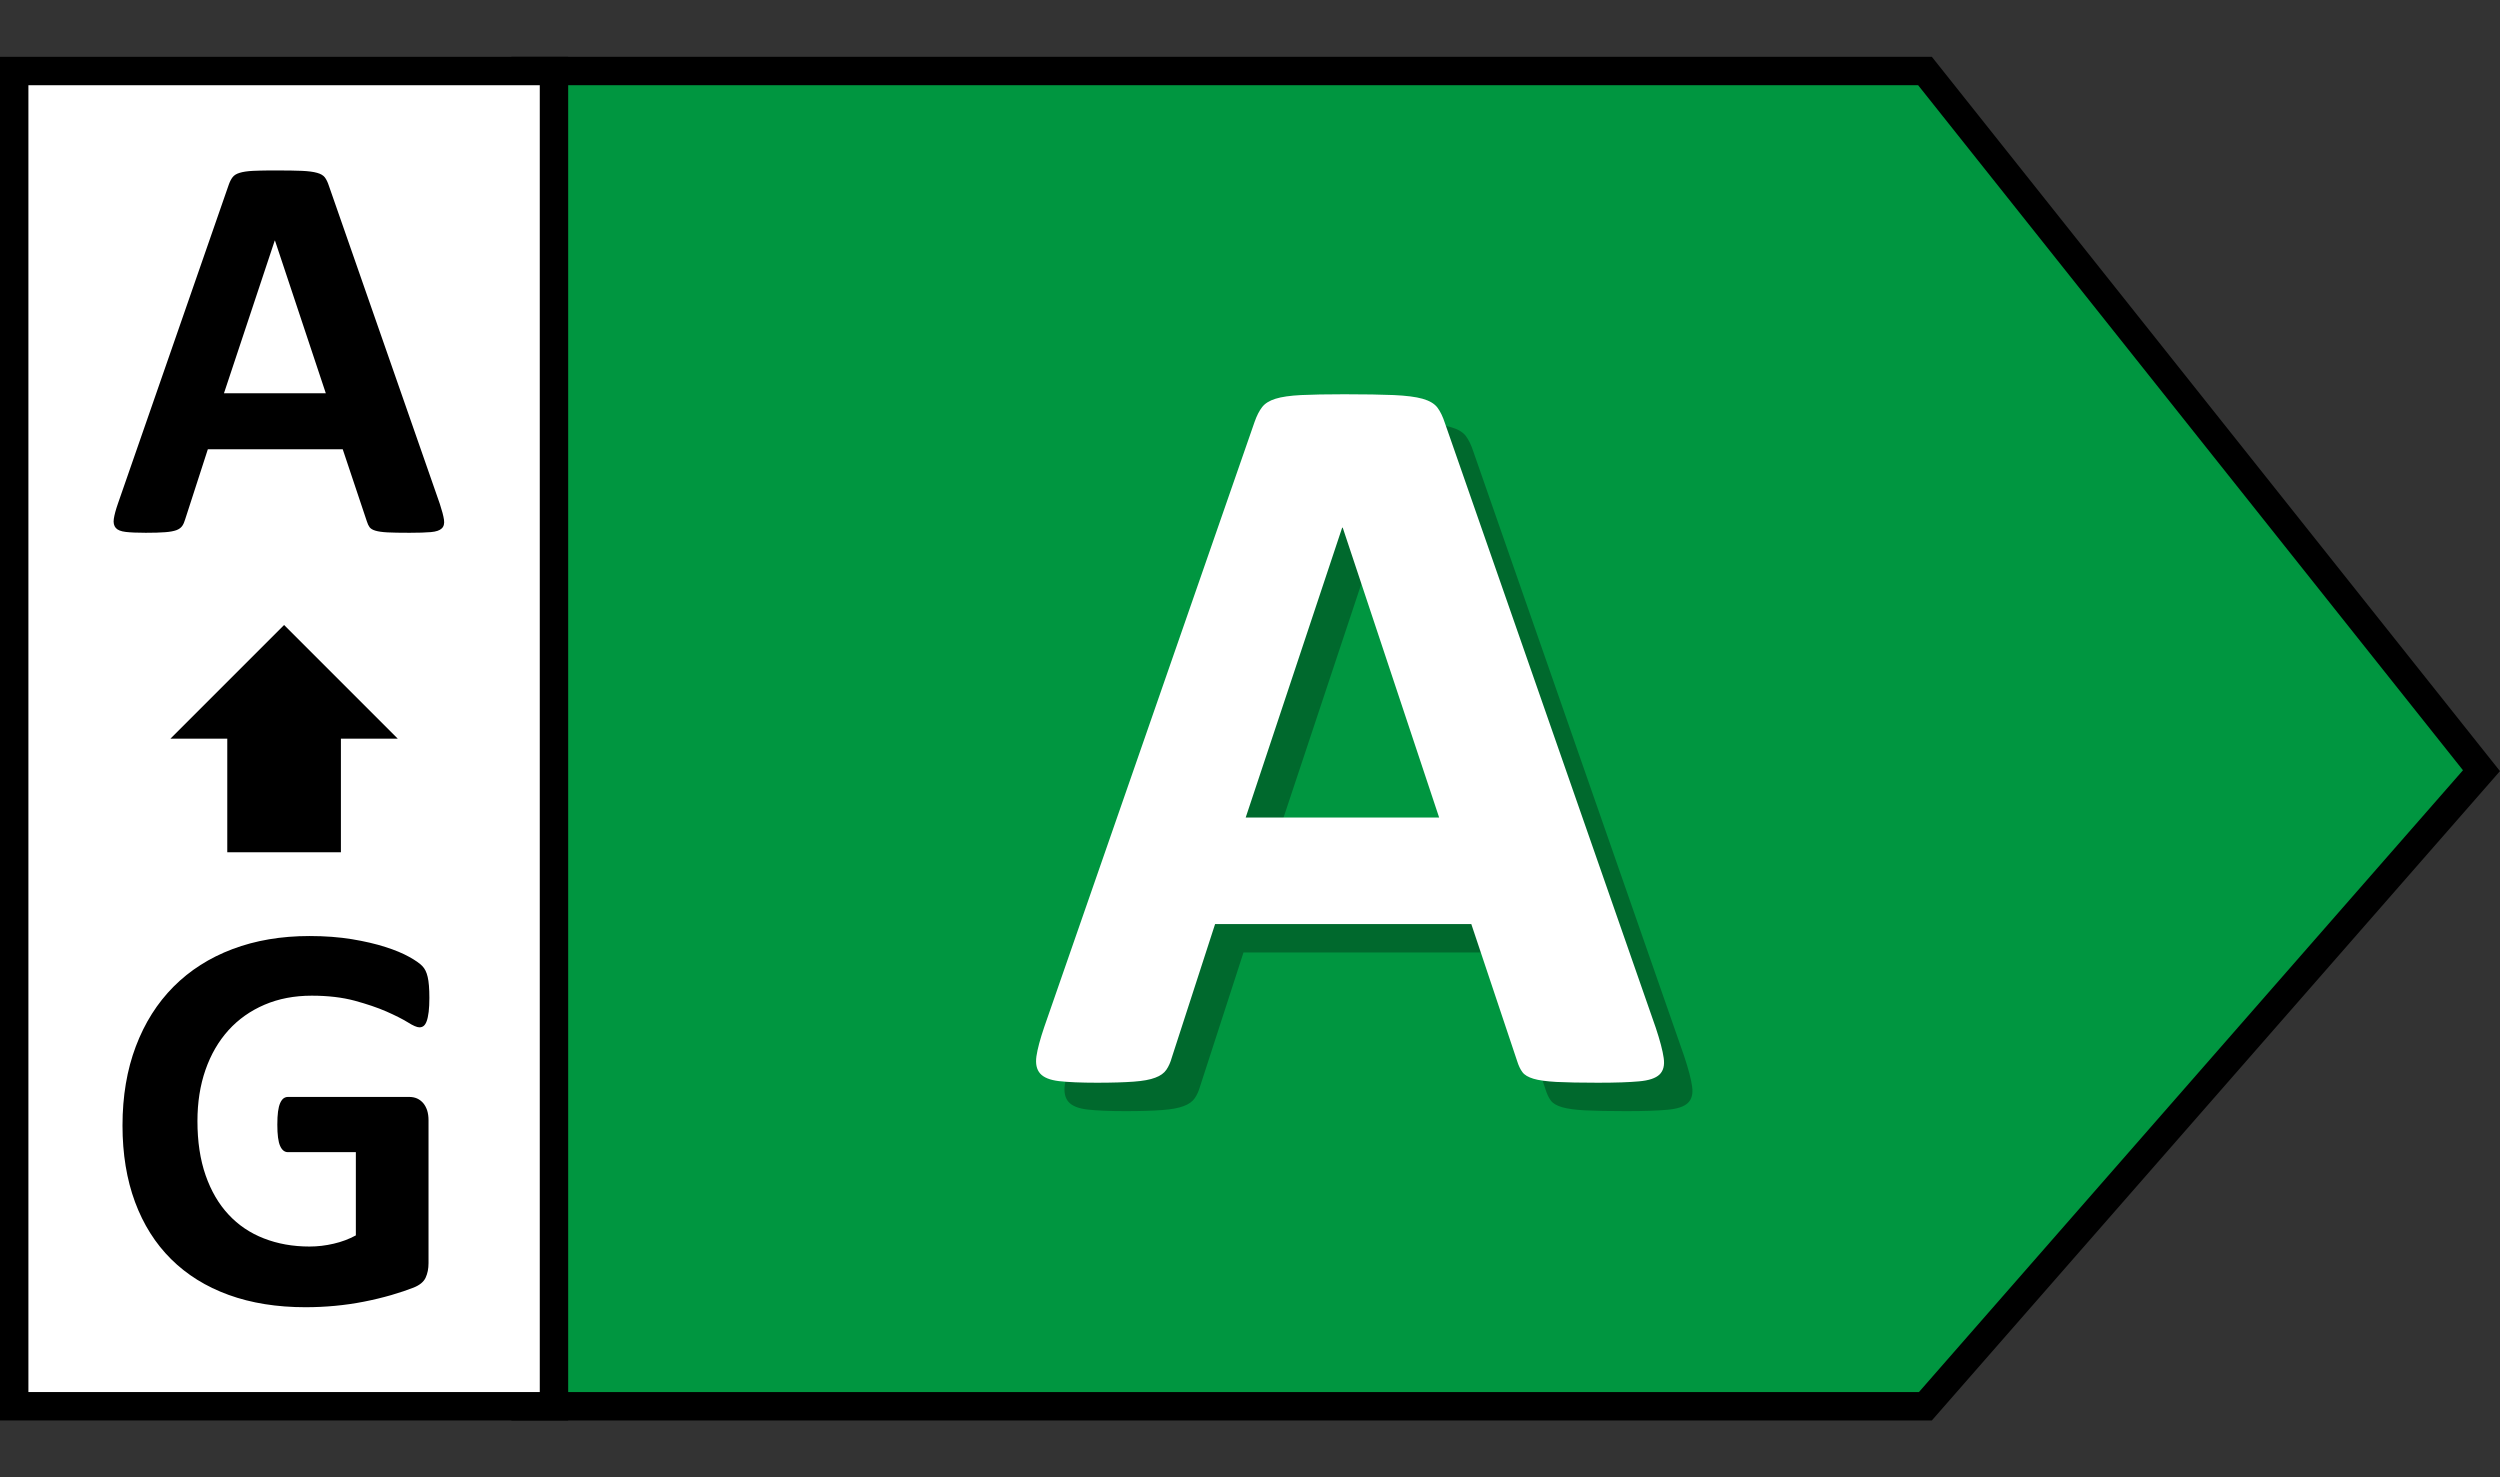
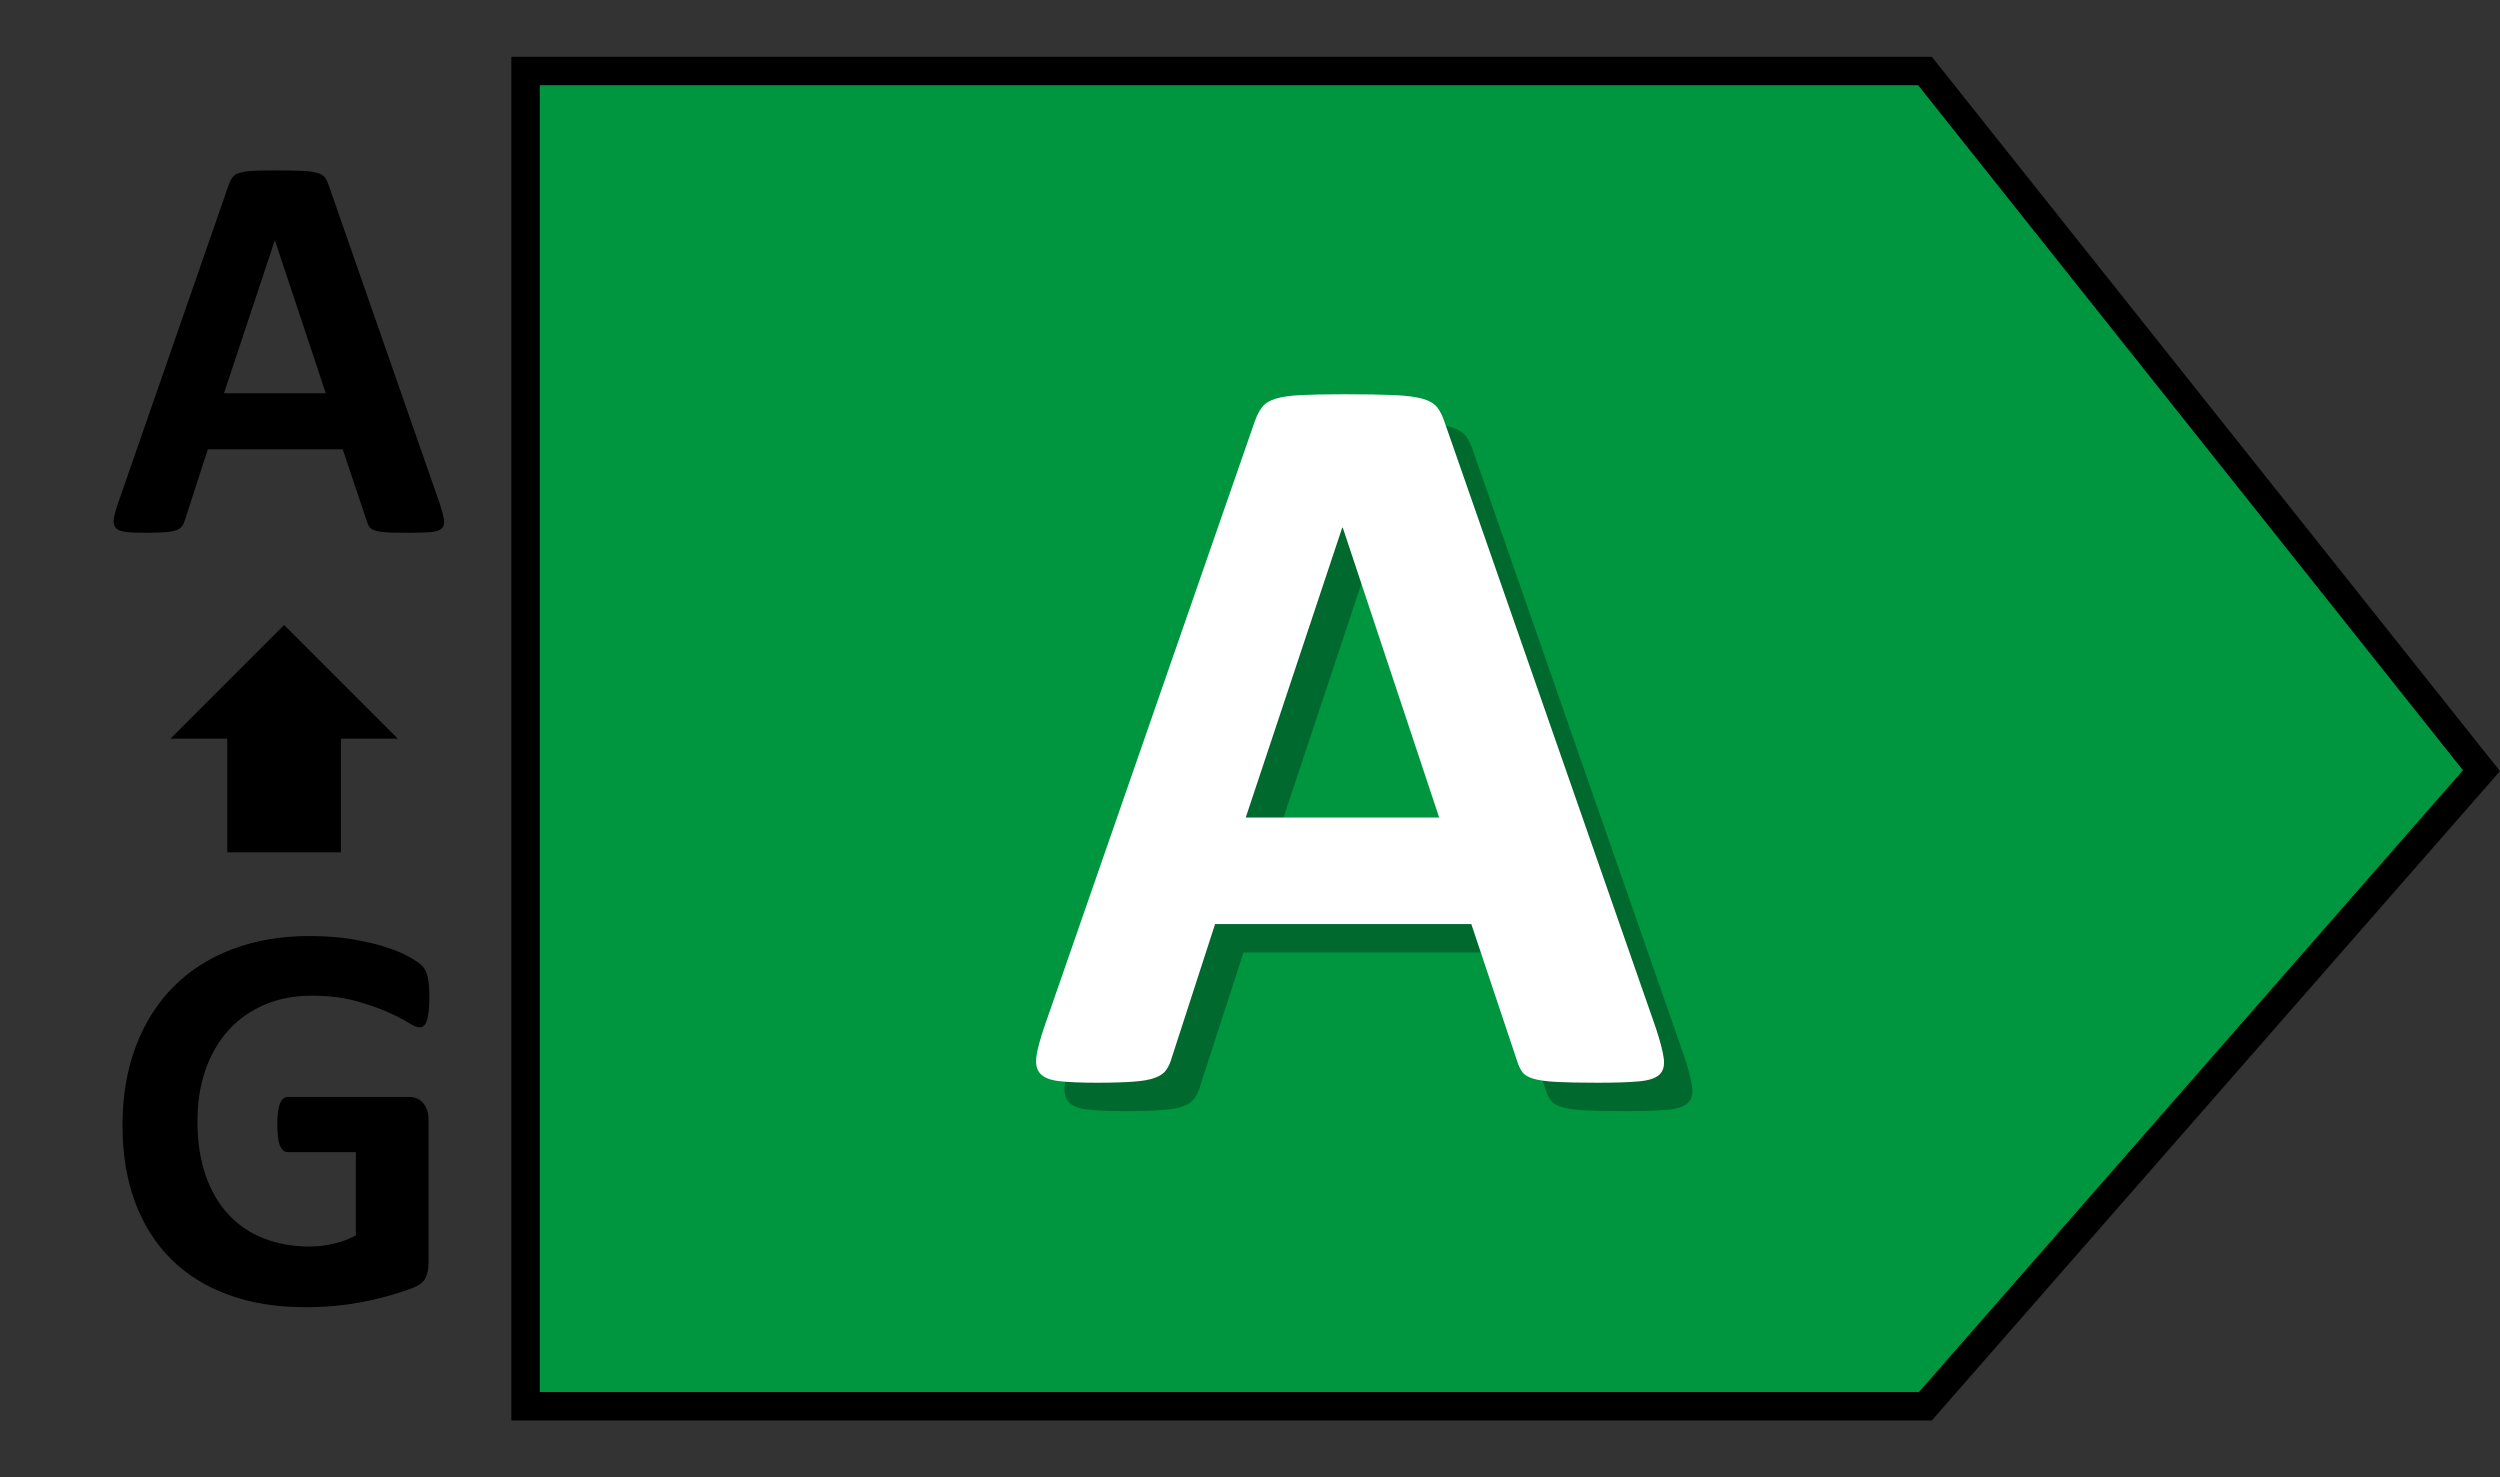
<svg xmlns="http://www.w3.org/2000/svg" width="44" height="26" viewBox="0 0 44 26">
  <rect x="0" y="0" width="44" height="26" fill="#333333" stroke="none" />
  <g fill="none" fill-rule="evenodd">
    <g fill-rule="nonzero">
      <g>
        <path fill="#009640" stroke="#000" stroke-width=".5" d="M33.88 1.15l9.794 12.314-9.787 11.186H9.25V1.15h24.63z" transform="translate(-758 -605) translate(758 605.1)" />
-         <path fill="#FFF" stroke="#000" stroke-width=".5" d="M0.25 1.15H9.75V24.65H0.25z" transform="translate(-758 -605) translate(758 605.1)" />
        <path fill="#000" d="M7.208 9.277c.16 0 .285-.004.376-.012.092-.008.155-.03.19-.064.037-.034.05-.085.04-.154-.01-.068-.034-.16-.073-.278l-1.953-5.6c-.02-.062-.044-.111-.071-.147-.028-.036-.073-.063-.137-.08-.063-.018-.152-.03-.266-.035-.114-.005-.267-.007-.46-.007h-.117c-.113.001-.207.004-.282.007-.101.005-.18.017-.237.035-.057.017-.099.043-.125.078-.026.034-.049.079-.068.134L2.077 8.759c-.04.114-.064.205-.074.274-.01.068.002.121.035.159.032.037.09.06.175.07.085.01.202.015.352.015.14 0 .253-.003.34-.01.086-.006.152-.019.2-.036.047-.018.08-.043.102-.074.021-.03.038-.069.051-.114l.4-1.236h2.374l.425 1.27c.013.042.029.076.048.102.02.026.054.047.103.061.049.015.12.025.212.03.093.005.222.007.388.007zM5.734 6.821H3.942l.893-2.686h.005l.894 2.686zM5.38 22.907c.172 0 .343-.008.514-.024.171-.016.34-.04.508-.073.168-.033.33-.072.486-.117.156-.046.287-.09.393-.132.106-.043.176-.1.21-.174.034-.073.051-.158.051-.256v-2.515c0-.065-.008-.122-.024-.173-.017-.05-.04-.094-.071-.13-.031-.035-.067-.062-.107-.08-.041-.018-.088-.027-.14-.027H5.067c-.03 0-.056.01-.079.027-.022.018-.042.046-.058.083-.016.038-.029.087-.037.149-.008.062-.012.138-.012.23 0 .175.016.3.049.373.032.073.078.11.137.11h1.196v1.465c-.12.065-.25.114-.39.146-.14.033-.282.05-.426.05-.293 0-.56-.048-.803-.143-.242-.094-.45-.234-.622-.42-.173-.185-.307-.415-.403-.69-.096-.275-.144-.594-.144-.955 0-.329.047-.629.141-.9.095-.273.23-.505.406-.7.175-.193.387-.342.634-.448.248-.106.525-.159.83-.159.287 0 .538.03.755.088.216.059.403.122.559.19.156.069.282.132.376.19.094.06.163.089.205.089.03 0 .055-.008.076-.025.02-.016.039-.045.053-.085.015-.04.026-.095.035-.164.008-.068.012-.15.012-.244 0-.163-.01-.286-.03-.369-.019-.083-.05-.147-.095-.192-.044-.046-.12-.1-.232-.162-.11-.061-.25-.12-.417-.173-.168-.054-.364-.1-.588-.137-.225-.037-.474-.056-.748-.056-.498 0-.95.077-1.355.23-.405.153-.75.373-1.037.661-.287.288-.508.638-.664 1.05-.156.412-.235.877-.235 1.394 0 .501.074.95.22 1.345.147.396.358.731.635 1.006s.614.485 1.013.63c.399.145.85.217 1.355.217z" transform="translate(-758 -605) translate(758 605.1)" />
        <path fill="#000" d="M28.63 19.456c.304 0 .542-.008.715-.024.173-.015.294-.055.362-.12s.093-.162.074-.292c-.018-.13-.065-.307-.139-.53l-3.71-10.64c-.038-.118-.083-.21-.135-.279-.053-.068-.14-.119-.26-.153s-.29-.055-.506-.065c-.216-.009-.507-.014-.872-.014-.315 0-.569.005-.76.014-.192.01-.342.031-.45.065-.109.034-.188.084-.237.149-.05.065-.093.15-.13.255l-3.702 10.65c-.074.217-.12.39-.139.52-.018.13.003.23.065.301.062.071.173.116.334.135.16.018.384.028.668.028.266 0 .481-.007.645-.019.164-.012.29-.035.38-.07.09-.033.155-.08.195-.139.04-.058.073-.131.097-.218l.761-2.347h4.509l.807 2.412c.025.08.056.146.093.195.037.05.102.088.195.116.093.028.227.046.403.056.177.009.422.014.738.014zm-2.8-4.667h-3.406l1.698-5.102h.01l1.697 5.102z" opacity=".3" transform="translate(-758 -605) translate(758 605.1)" />
-         <path fill="#FFF" d="M28.13 18.956c.304 0 .542-.008.715-.024.173-.015.294-.055.362-.12s.093-.162.074-.292c-.018-.13-.065-.307-.139-.53l-3.71-10.64c-.038-.118-.083-.21-.135-.279-.053-.068-.14-.119-.26-.153s-.29-.055-.506-.065c-.216-.009-.507-.014-.872-.014-.315 0-.569.005-.76.014-.192.01-.342.031-.45.065-.109.034-.188.084-.237.149-.05.065-.093.15-.13.255l-3.702 10.65c-.074.217-.12.39-.139.52-.018.13.003.23.065.301.062.071.173.116.334.135.16.018.384.028.668.028.266 0 .481-.007.645-.019.164-.012.29-.035.38-.07.09-.033.155-.08.195-.139.04-.058.073-.131.097-.218l.761-2.347h4.509l.807 2.412c.025.08.056.146.093.195.037.05.102.088.195.116.093.028.227.046.403.056.177.009.422.014.738.014zm-2.8-4.667h-3.406l1.698-5.102h.01l1.697 5.102z" transform="translate(-758 -605) translate(758 605.1)" />
+         <path fill="#FFF" d="M28.13 18.956c.304 0 .542-.008.715-.024.173-.015.294-.055.362-.12s.093-.162.074-.292c-.018-.13-.065-.307-.139-.53l-3.71-10.64c-.038-.118-.083-.21-.135-.279-.053-.068-.14-.119-.26-.153s-.29-.055-.506-.065c-.216-.009-.507-.014-.872-.014-.315 0-.569.005-.76.014-.192.01-.342.031-.45.065-.109.034-.188.084-.237.149-.05.065-.093.15-.13.255l-3.702 10.65c-.074.217-.12.39-.139.52-.018.13.003.23.065.301.062.071.173.116.334.135.16.018.384.028.668.028.266 0 .481-.007.645-.019.164-.012.29-.035.38-.07.09-.033.155-.08.195-.139.04-.058.073-.131.097-.218l.761-2.347h4.509l.807 2.412c.025.08.056.146.093.195.037.05.102.088.195.116.093.028.227.046.403.056.177.009.422.014.738.014m-2.8-4.667h-3.406l1.698-5.102h.01l1.697 5.102z" transform="translate(-758 -605) translate(758 605.1)" />
        <path fill="#000" d="M3 12.9l2-2 2 2H6v2H4v-2H3z" transform="translate(-758 -605) translate(758 605.1)" />
      </g>
    </g>
  </g>
</svg>